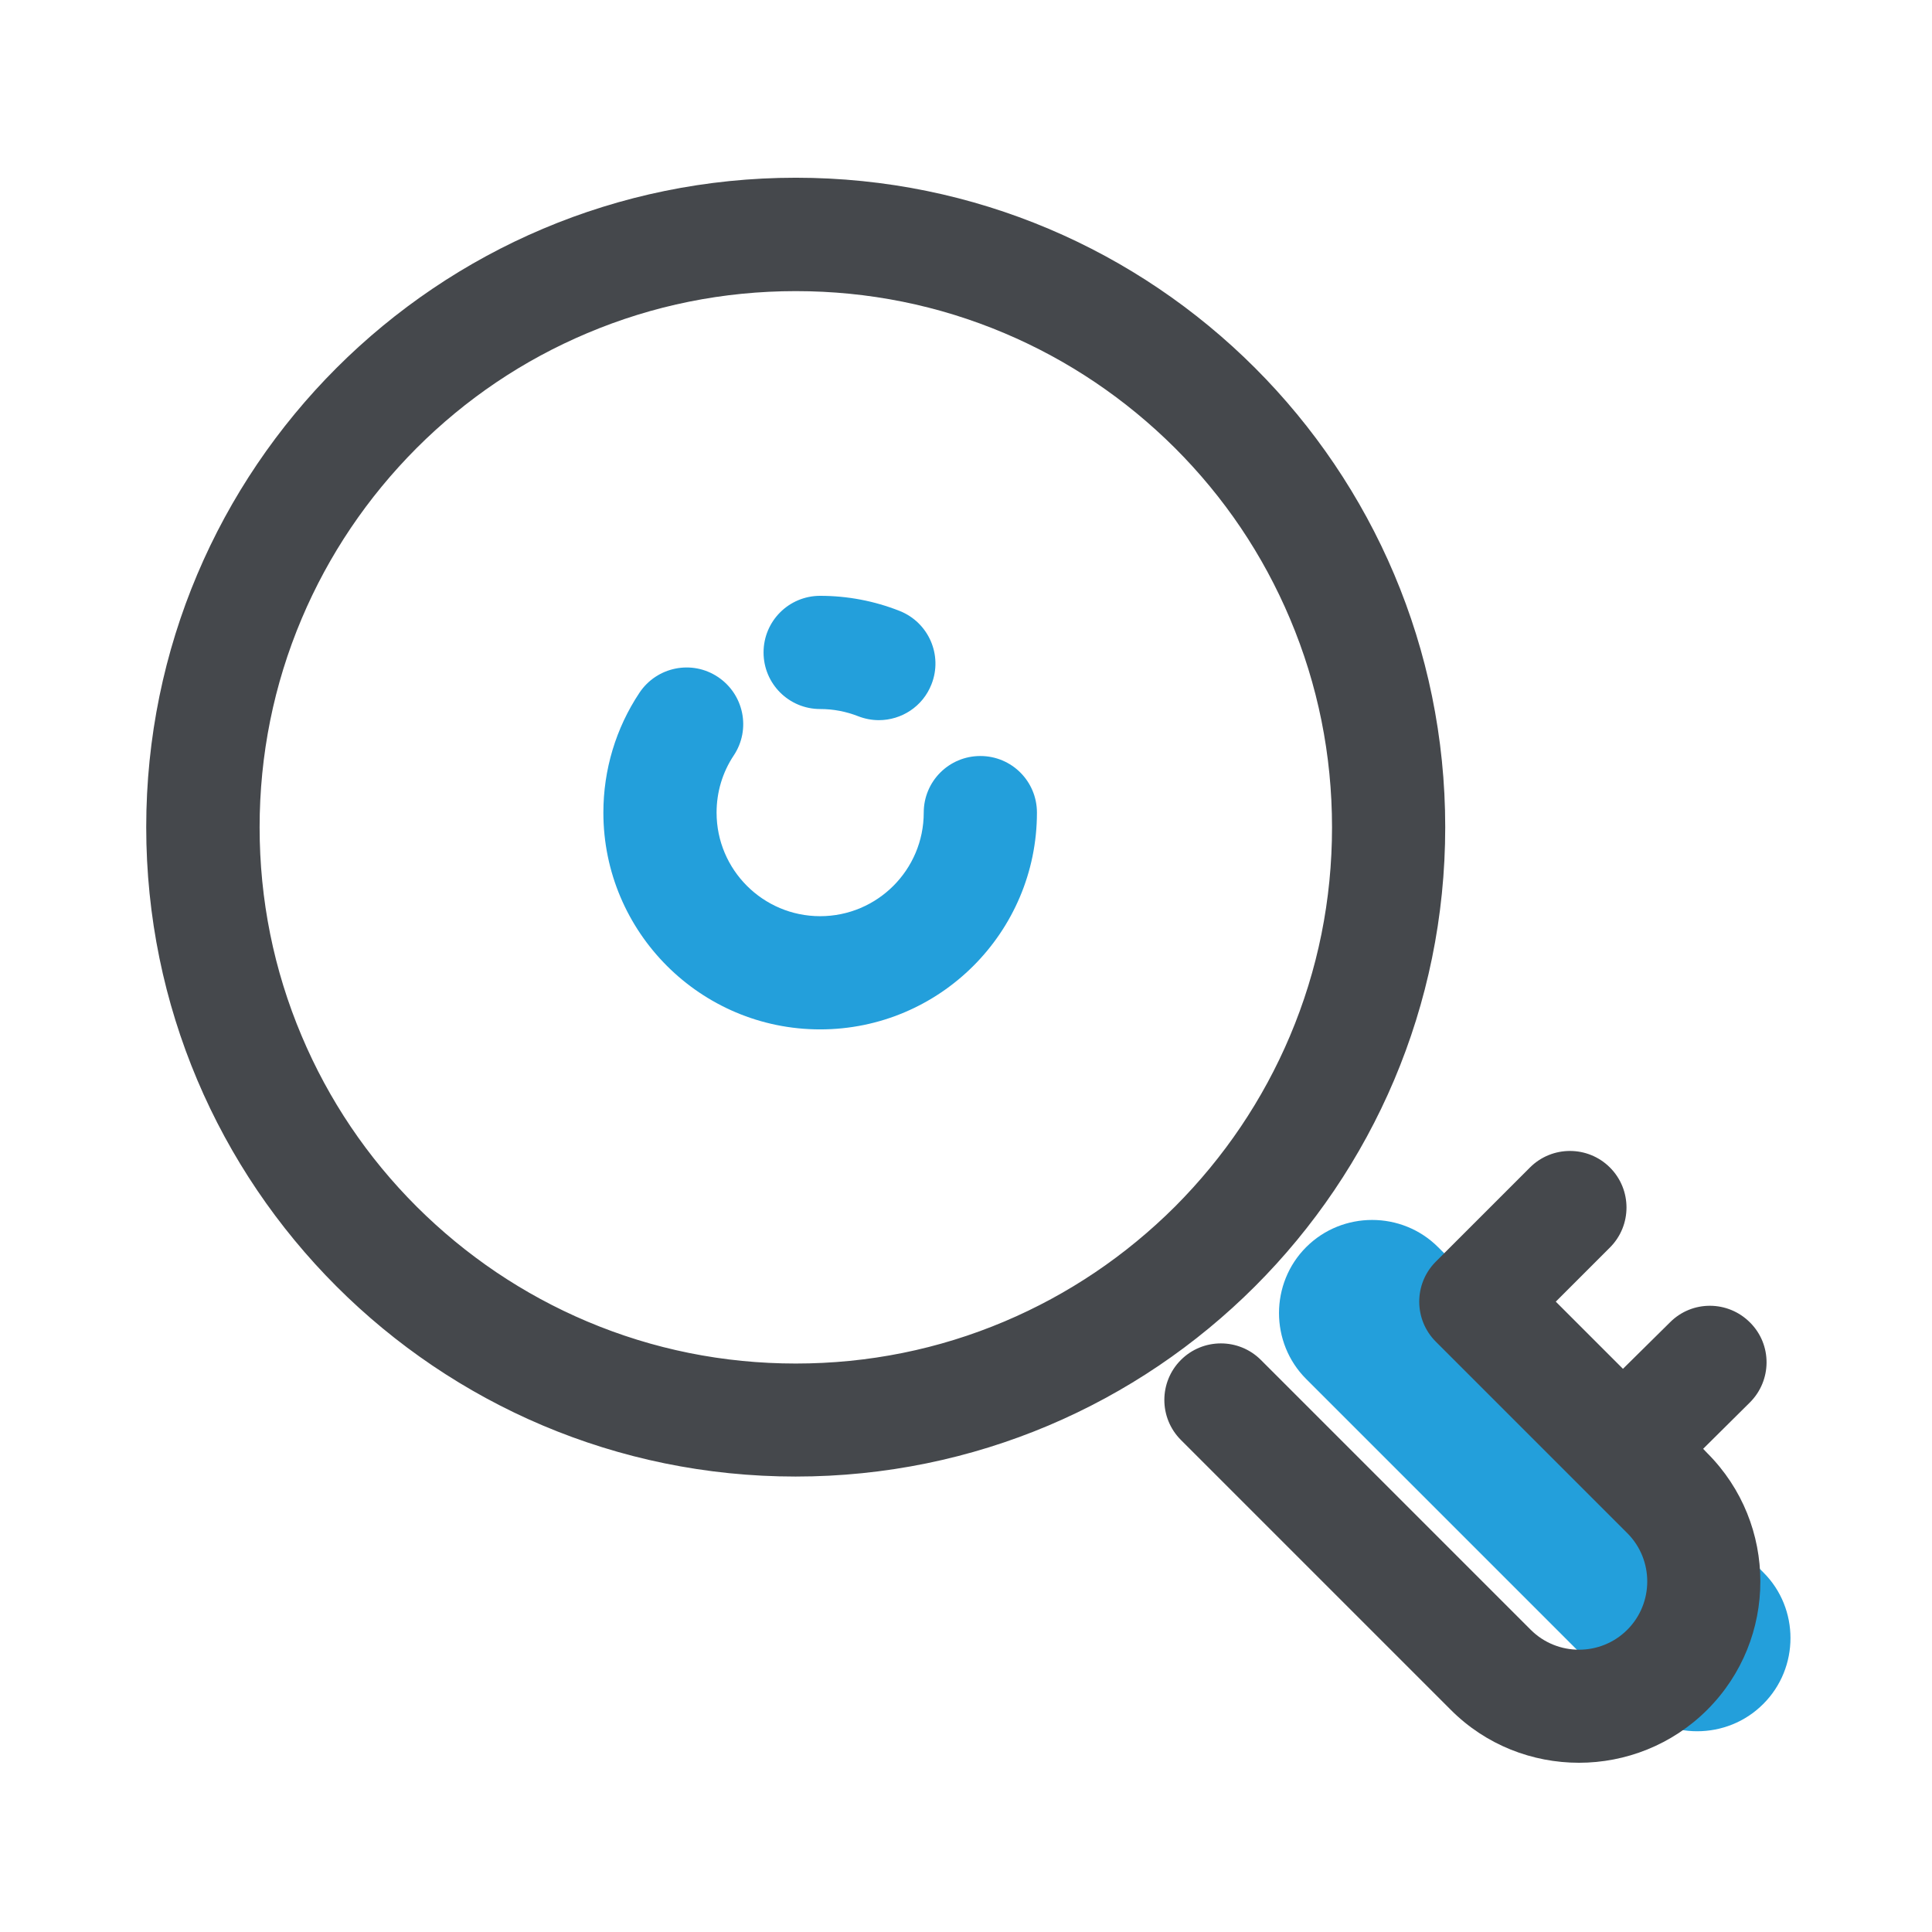
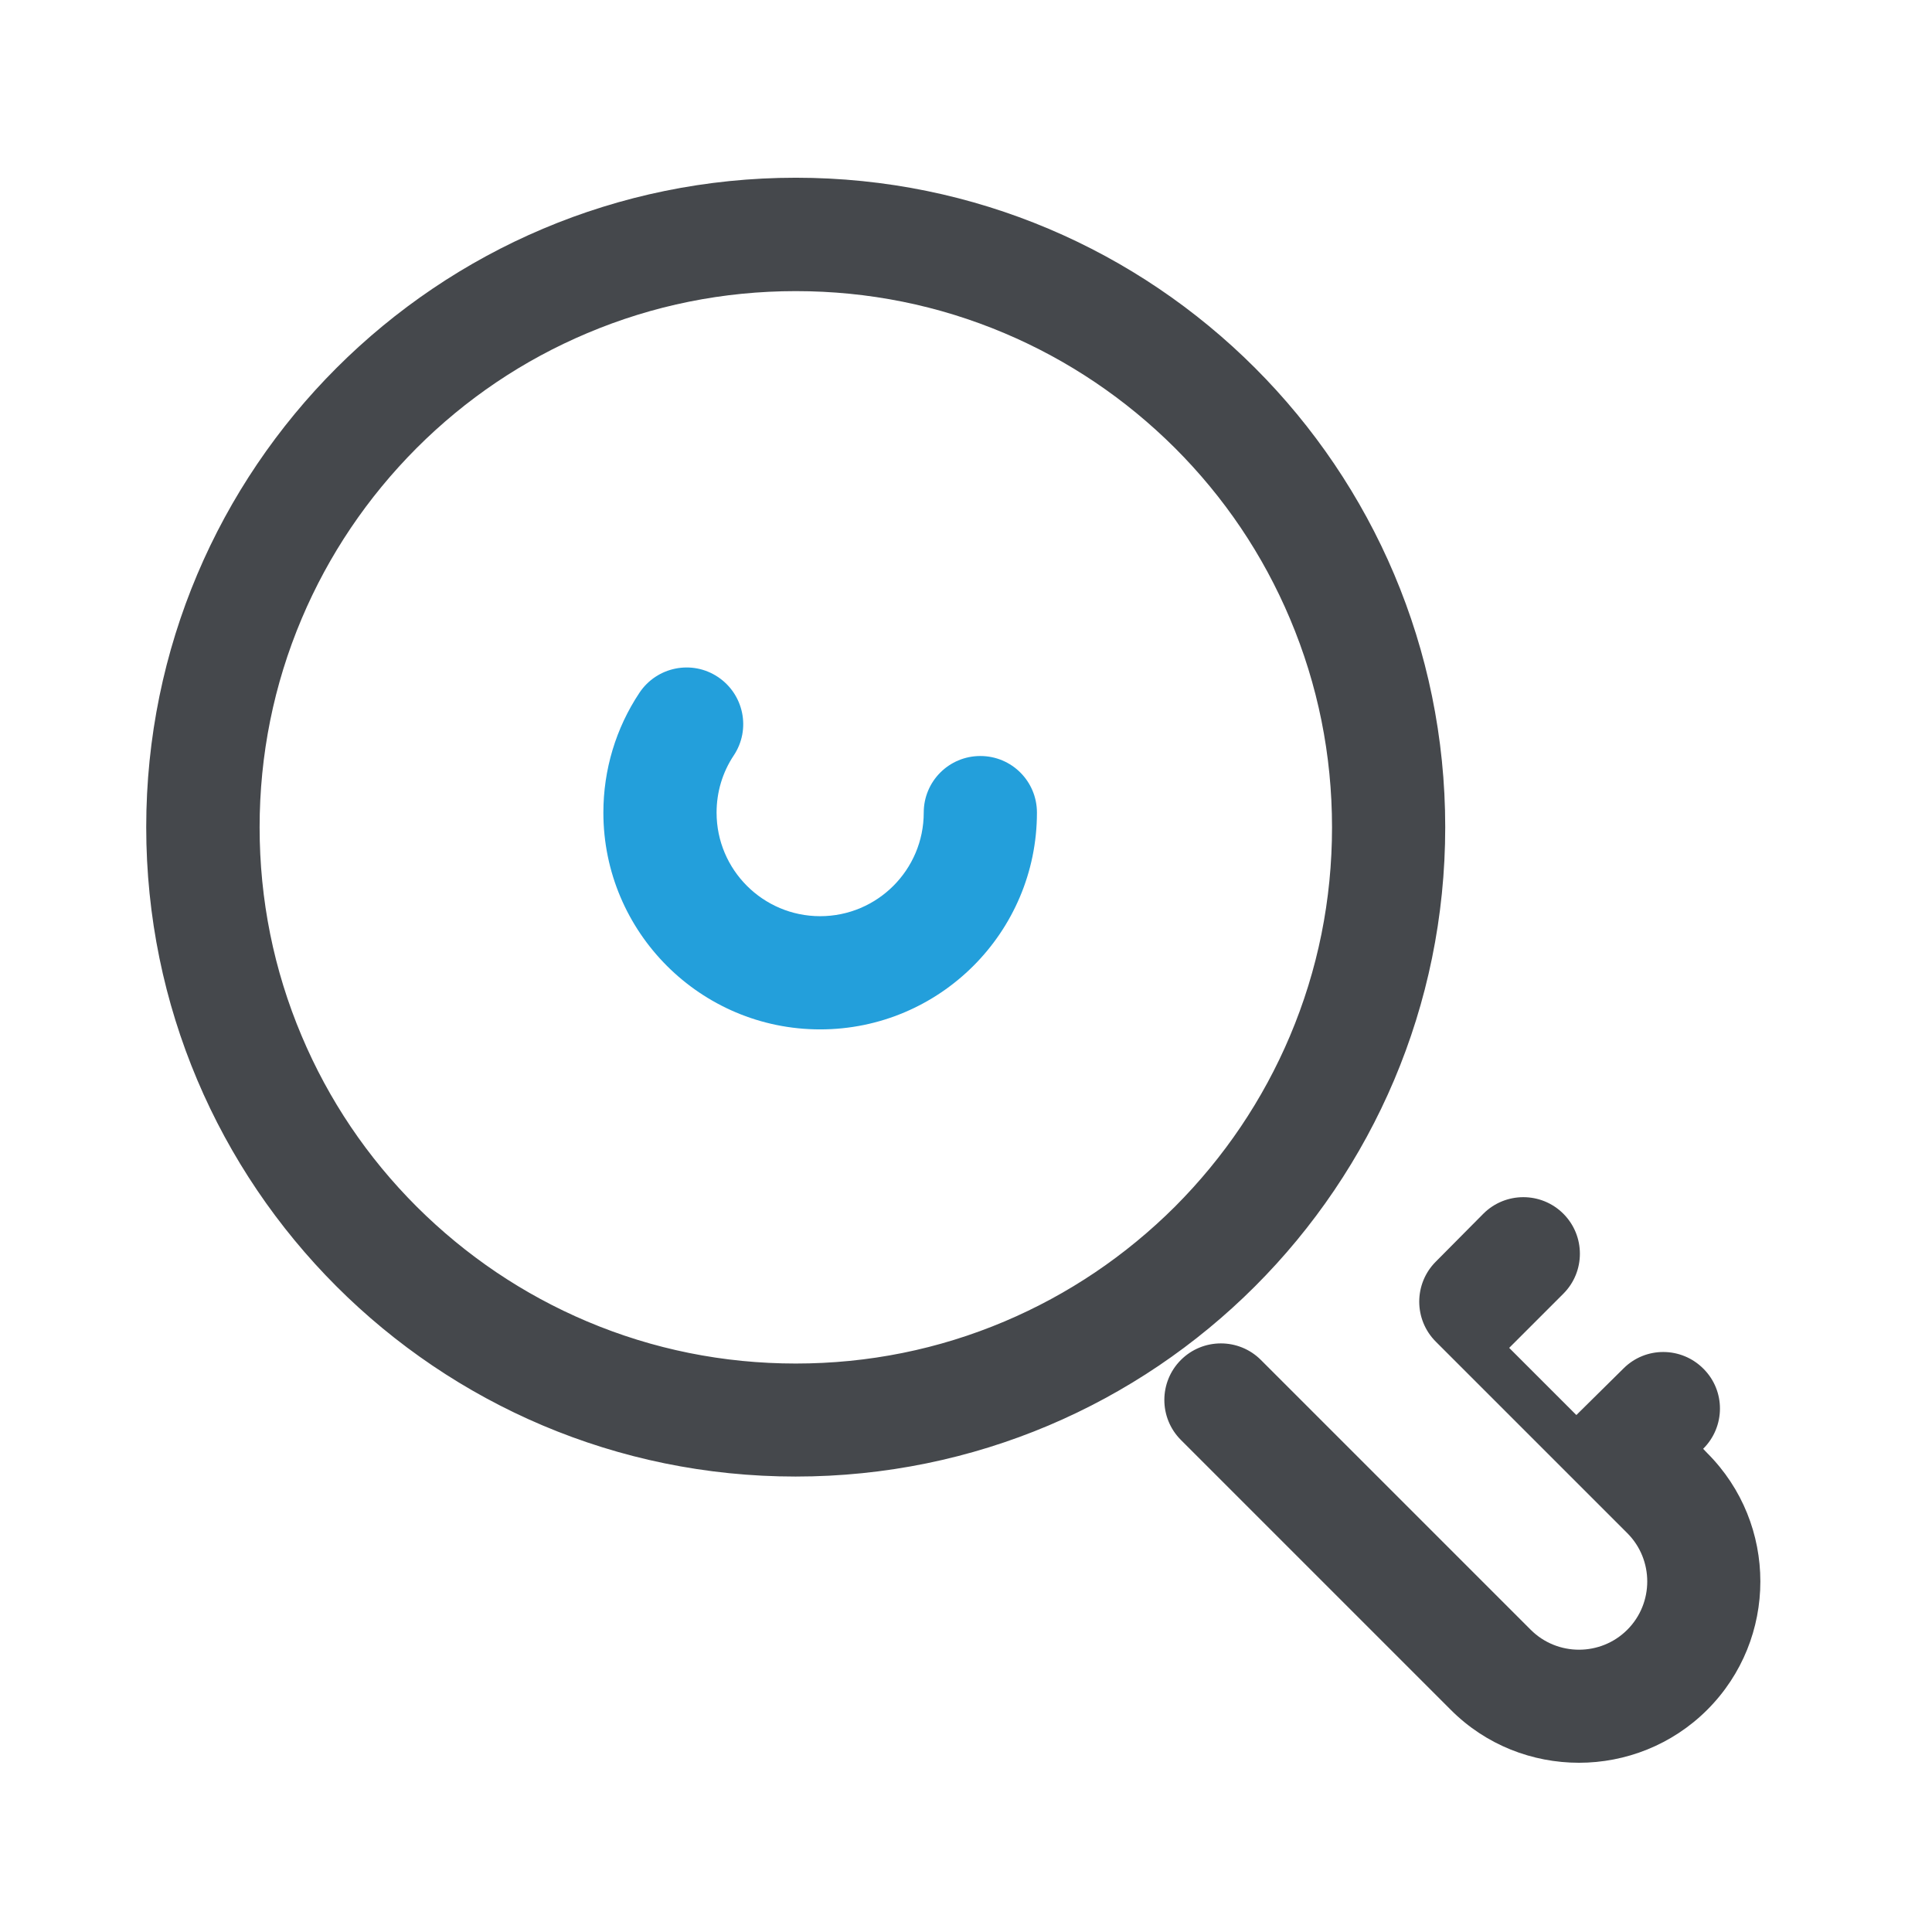
<svg xmlns="http://www.w3.org/2000/svg" width="800px" height="800px" viewBox="0 0 1024 1024" class="icon" version="1.1" fill="#000000">
  <g id="SVGRepo_bgCarrier" stroke-width="0" />
  <g id="SVGRepo_tracerCarrier" stroke-linecap="round" stroke-linejoin="round" />
  <g id="SVGRepo_iconCarrier">
-     <path d="M934.5 903.2c-19.2 19.2-50.7 19.2-69.9 0L692.3 730.9c-19.2-19.2-19.2-50.7 0-69.9 19.2-19.2 50.7-19.2 69.9 0l172.4 172.4c19.2 19.1 19.2 50.6-0.1 69.8z" fill="#239fdb" />
-     <path d="M766 438.4c0-190.1-154.1-344.2-344.2-344.2S77.5 248.3 77.5 438.4s154.1 344.2 344.2 344.2S766 628.6 766 438.4z m-233.6 262c-35 14.8-72.2 22.3-110.6 22.3s-75.6-7.5-110.6-22.3c-33.8-14.3-64.2-34.8-90.4-60.9-26.1-26.1-46.6-56.5-60.9-90.4-14.8-35-22.3-72.2-22.3-110.6s7.5-75.6 22.3-110.6c14.3-33.8 34.8-64.2 60.9-90.4 26.1-26.1 56.5-46.6 90.4-60.9 35-14.8 72.2-22.3 110.6-22.3s75.6 7.5 110.6 22.3c33.8 14.3 64.2 34.8 90.4 60.9 26.1 26.1 46.6 56.5 60.9 90.4 14.8 35 22.3 72.2 22.3 110.6s-7.5 75.6-22.3 110.6c-14.3 33.8-34.8 64.2-60.9 90.4-26.2 26.1-56.6 46.6-90.4 60.9zM902.7 767.9l24.7-24.5c11.8-11.7 11.9-30.7 0.2-42.4-11.7-11.8-30.7-11.9-42.4-0.2l-25 24.7-35.6-35.6 28.7-28.7c11.7-11.7 11.7-30.7 0-42.4s-30.7-11.7-42.4 0L761 668.7c-11.7 11.7-11.7 30.7 0 42.4l101.5 101.5c14.1 14.1 14.1 37.1 0 51.2-14.1 14.1-37.1 14.1-51.2 0l-143-143c-11.7-11.7-30.7-11.7-42.4 0s-11.7 30.7 0 42.4l143 143c18.7 18.8 43.4 28.1 68 28.1s49.3-9.4 68-28.1c37.5-37.5 37.5-98.5 0-136l-2.2-2.3z" fill="#45484C" />
-     <path d="M434.7 375.8c7 0 13.7 1.3 20.1 3.8 3.6 1.4 7.3 2.1 11 2.1 12 0 23.3-7.2 27.9-19 6.1-15.4-1.5-32.8-16.9-38.9-13.4-5.3-27.6-8-42.1-8-16.6 0-30 13.4-30 30s13.4 30 30 30z" fill="#239fdb" />
+     <path d="M766 438.4c0-190.1-154.1-344.2-344.2-344.2S77.5 248.3 77.5 438.4s154.1 344.2 344.2 344.2S766 628.6 766 438.4z m-233.6 262c-35 14.8-72.2 22.3-110.6 22.3s-75.6-7.5-110.6-22.3c-33.8-14.3-64.2-34.8-90.4-60.9-26.1-26.1-46.6-56.5-60.9-90.4-14.8-35-22.3-72.2-22.3-110.6s7.5-75.6 22.3-110.6c14.3-33.8 34.8-64.2 60.9-90.4 26.1-26.1 56.5-46.6 90.4-60.9 35-14.8 72.2-22.3 110.6-22.3s75.6 7.5 110.6 22.3c33.8 14.3 64.2 34.8 90.4 60.9 26.1 26.1 46.6 56.5 60.9 90.4 14.8 35 22.3 72.2 22.3 110.6s-7.5 75.6-22.3 110.6c-14.3 33.8-34.8 64.2-60.9 90.4-26.2 26.1-56.6 46.6-90.4 60.9zM902.7 767.9c11.8-11.7 11.9-30.7 0.2-42.4-11.7-11.8-30.7-11.9-42.4-0.2l-25 24.7-35.6-35.6 28.7-28.7c11.7-11.7 11.7-30.7 0-42.4s-30.7-11.7-42.4 0L761 668.7c-11.7 11.7-11.7 30.7 0 42.4l101.5 101.5c14.1 14.1 14.1 37.1 0 51.2-14.1 14.1-37.1 14.1-51.2 0l-143-143c-11.7-11.7-30.7-11.7-42.4 0s-11.7 30.7 0 42.4l143 143c18.7 18.8 43.4 28.1 68 28.1s49.3-9.4 68-28.1c37.5-37.5 37.5-98.5 0-136l-2.2-2.3z" fill="#45484C" />
    <path d="M519.6 400.7c-16.6 0-30 13.4-30 30 0 30.3-24.6 54.9-54.9 54.9-30.3 0-54.9-24.6-54.9-54.9 0-10.8 3.1-21.3 9.1-30.3 9.2-13.8 5.4-32.4-8.4-41.6-13.8-9.2-32.4-5.4-41.6 8.4-12.5 18.8-19.1 40.8-19.1 63.5 0 63.4 51.5 114.9 114.9 114.9 63.4 0 114.9-51.5 114.9-114.9 0-16.6-13.4-30-30-30z" fill="#239fdb" />
  </g>
</svg>